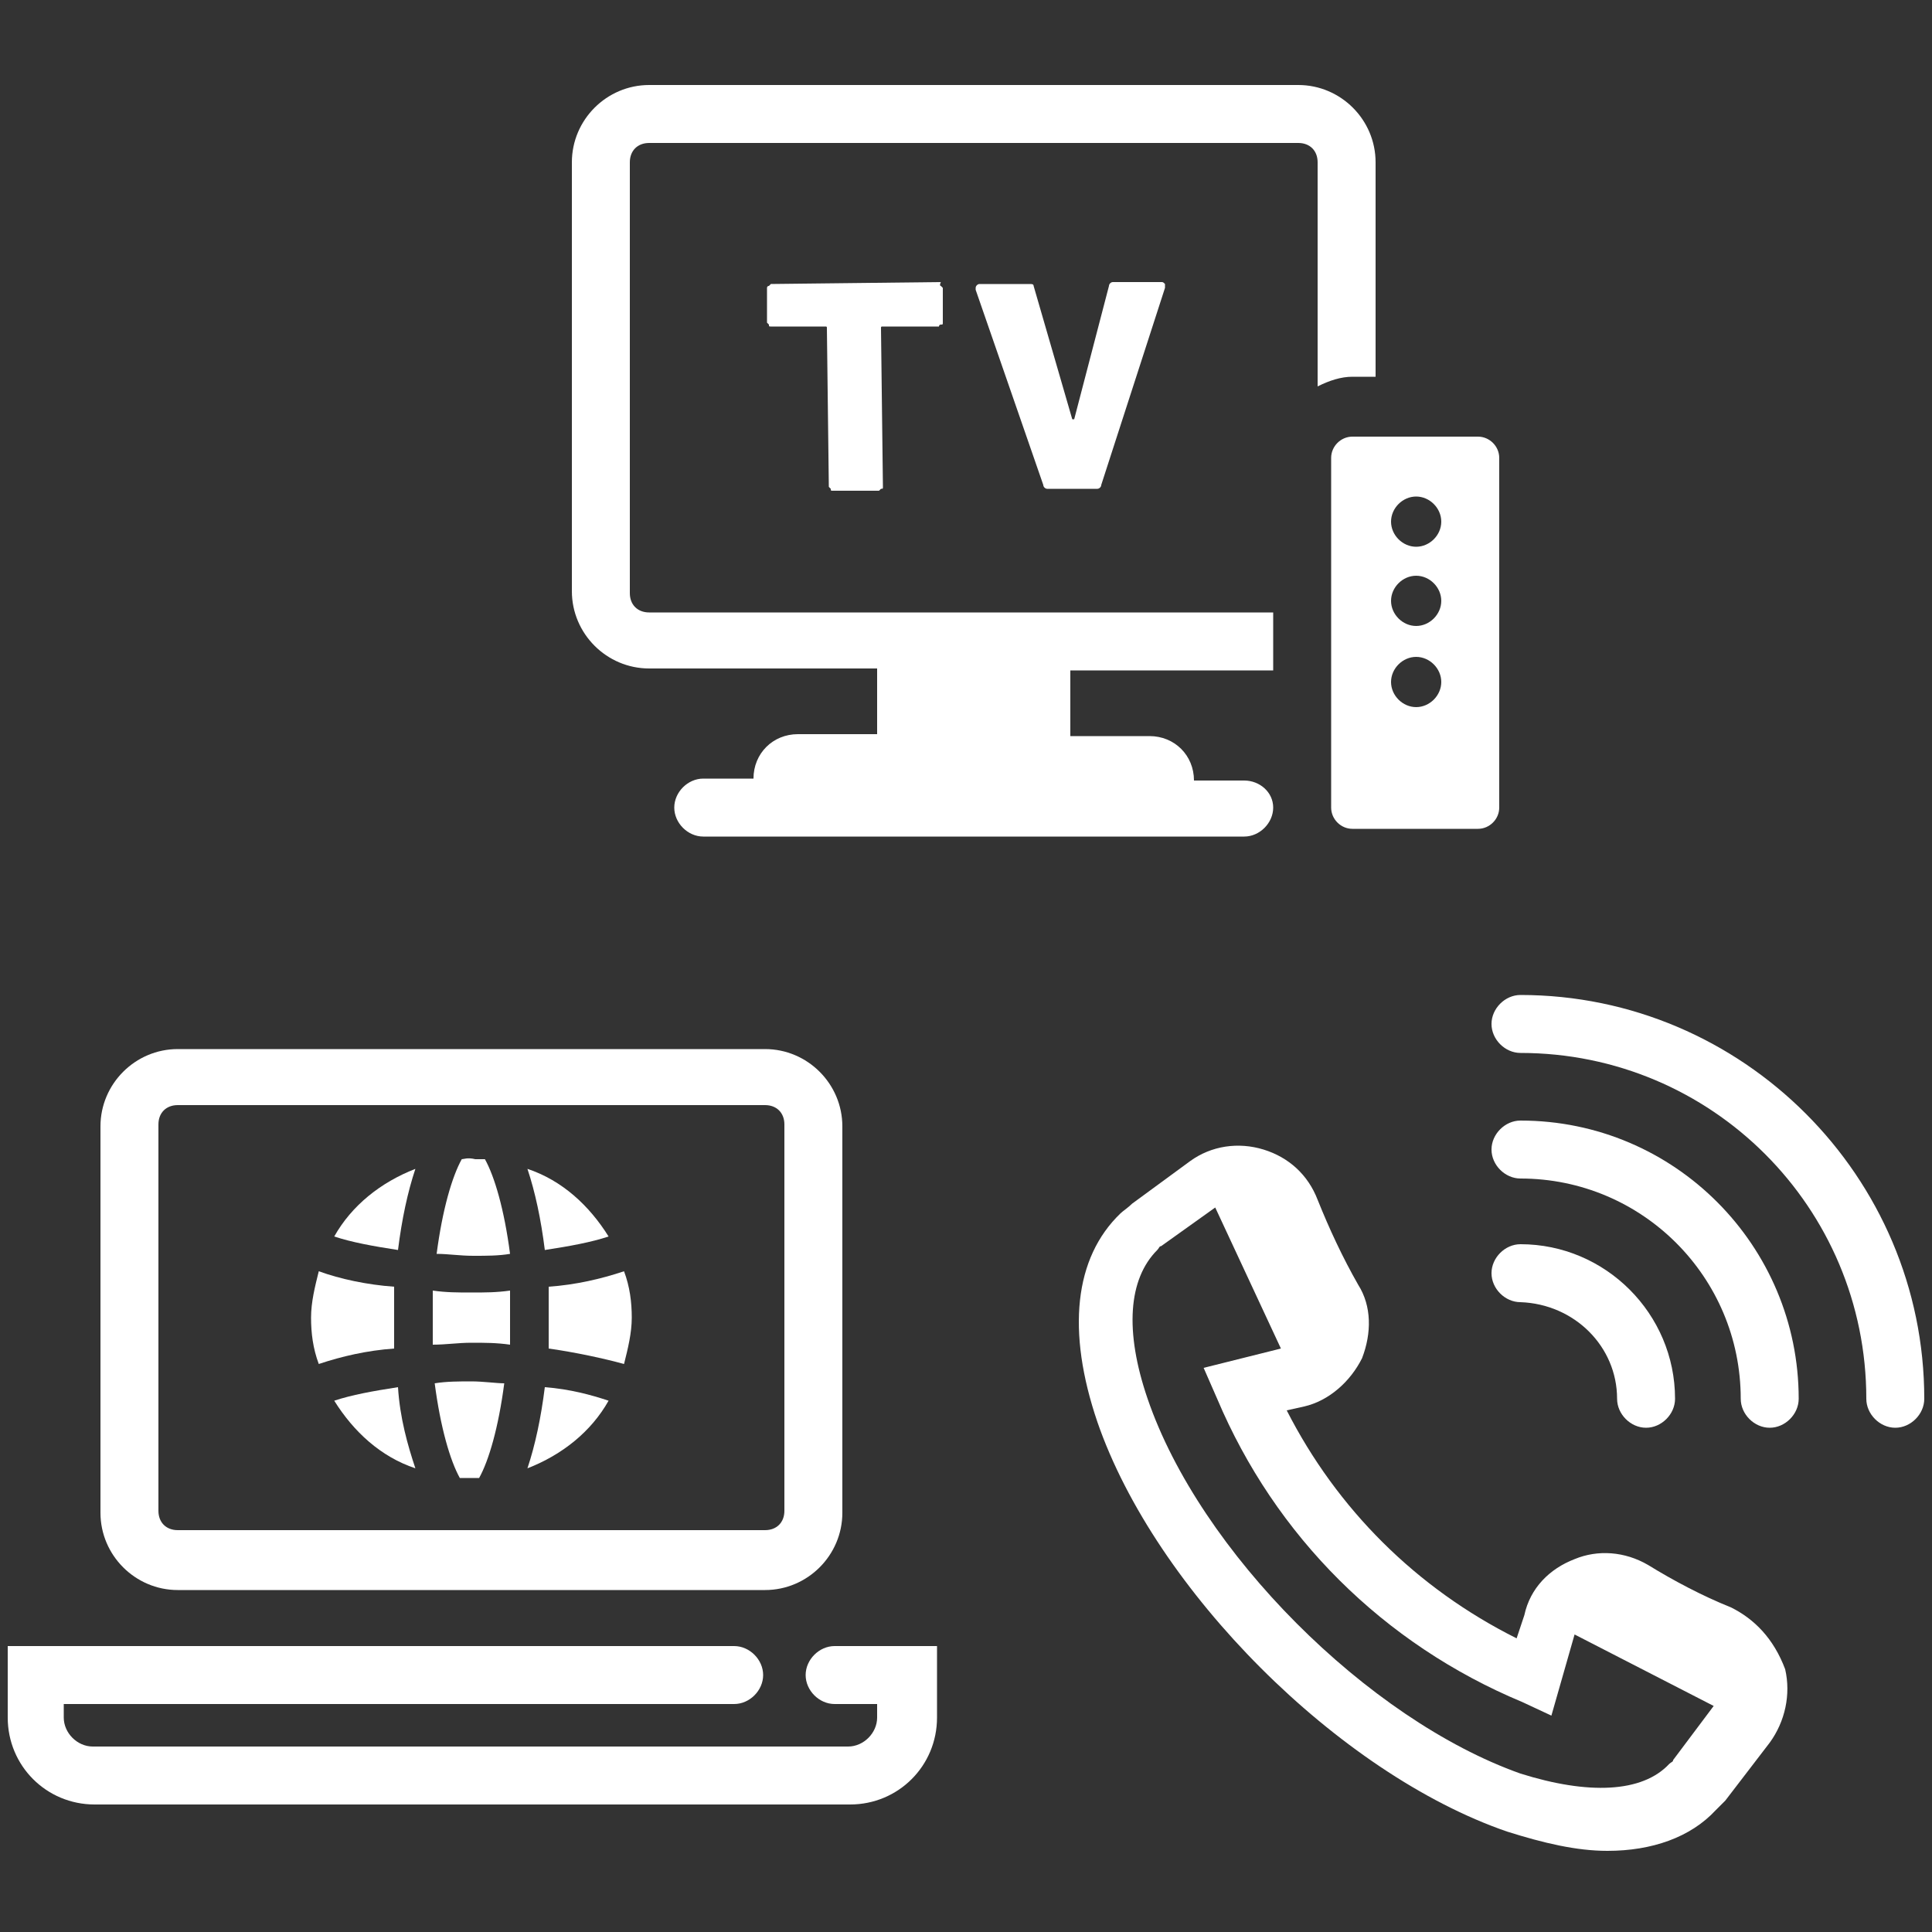
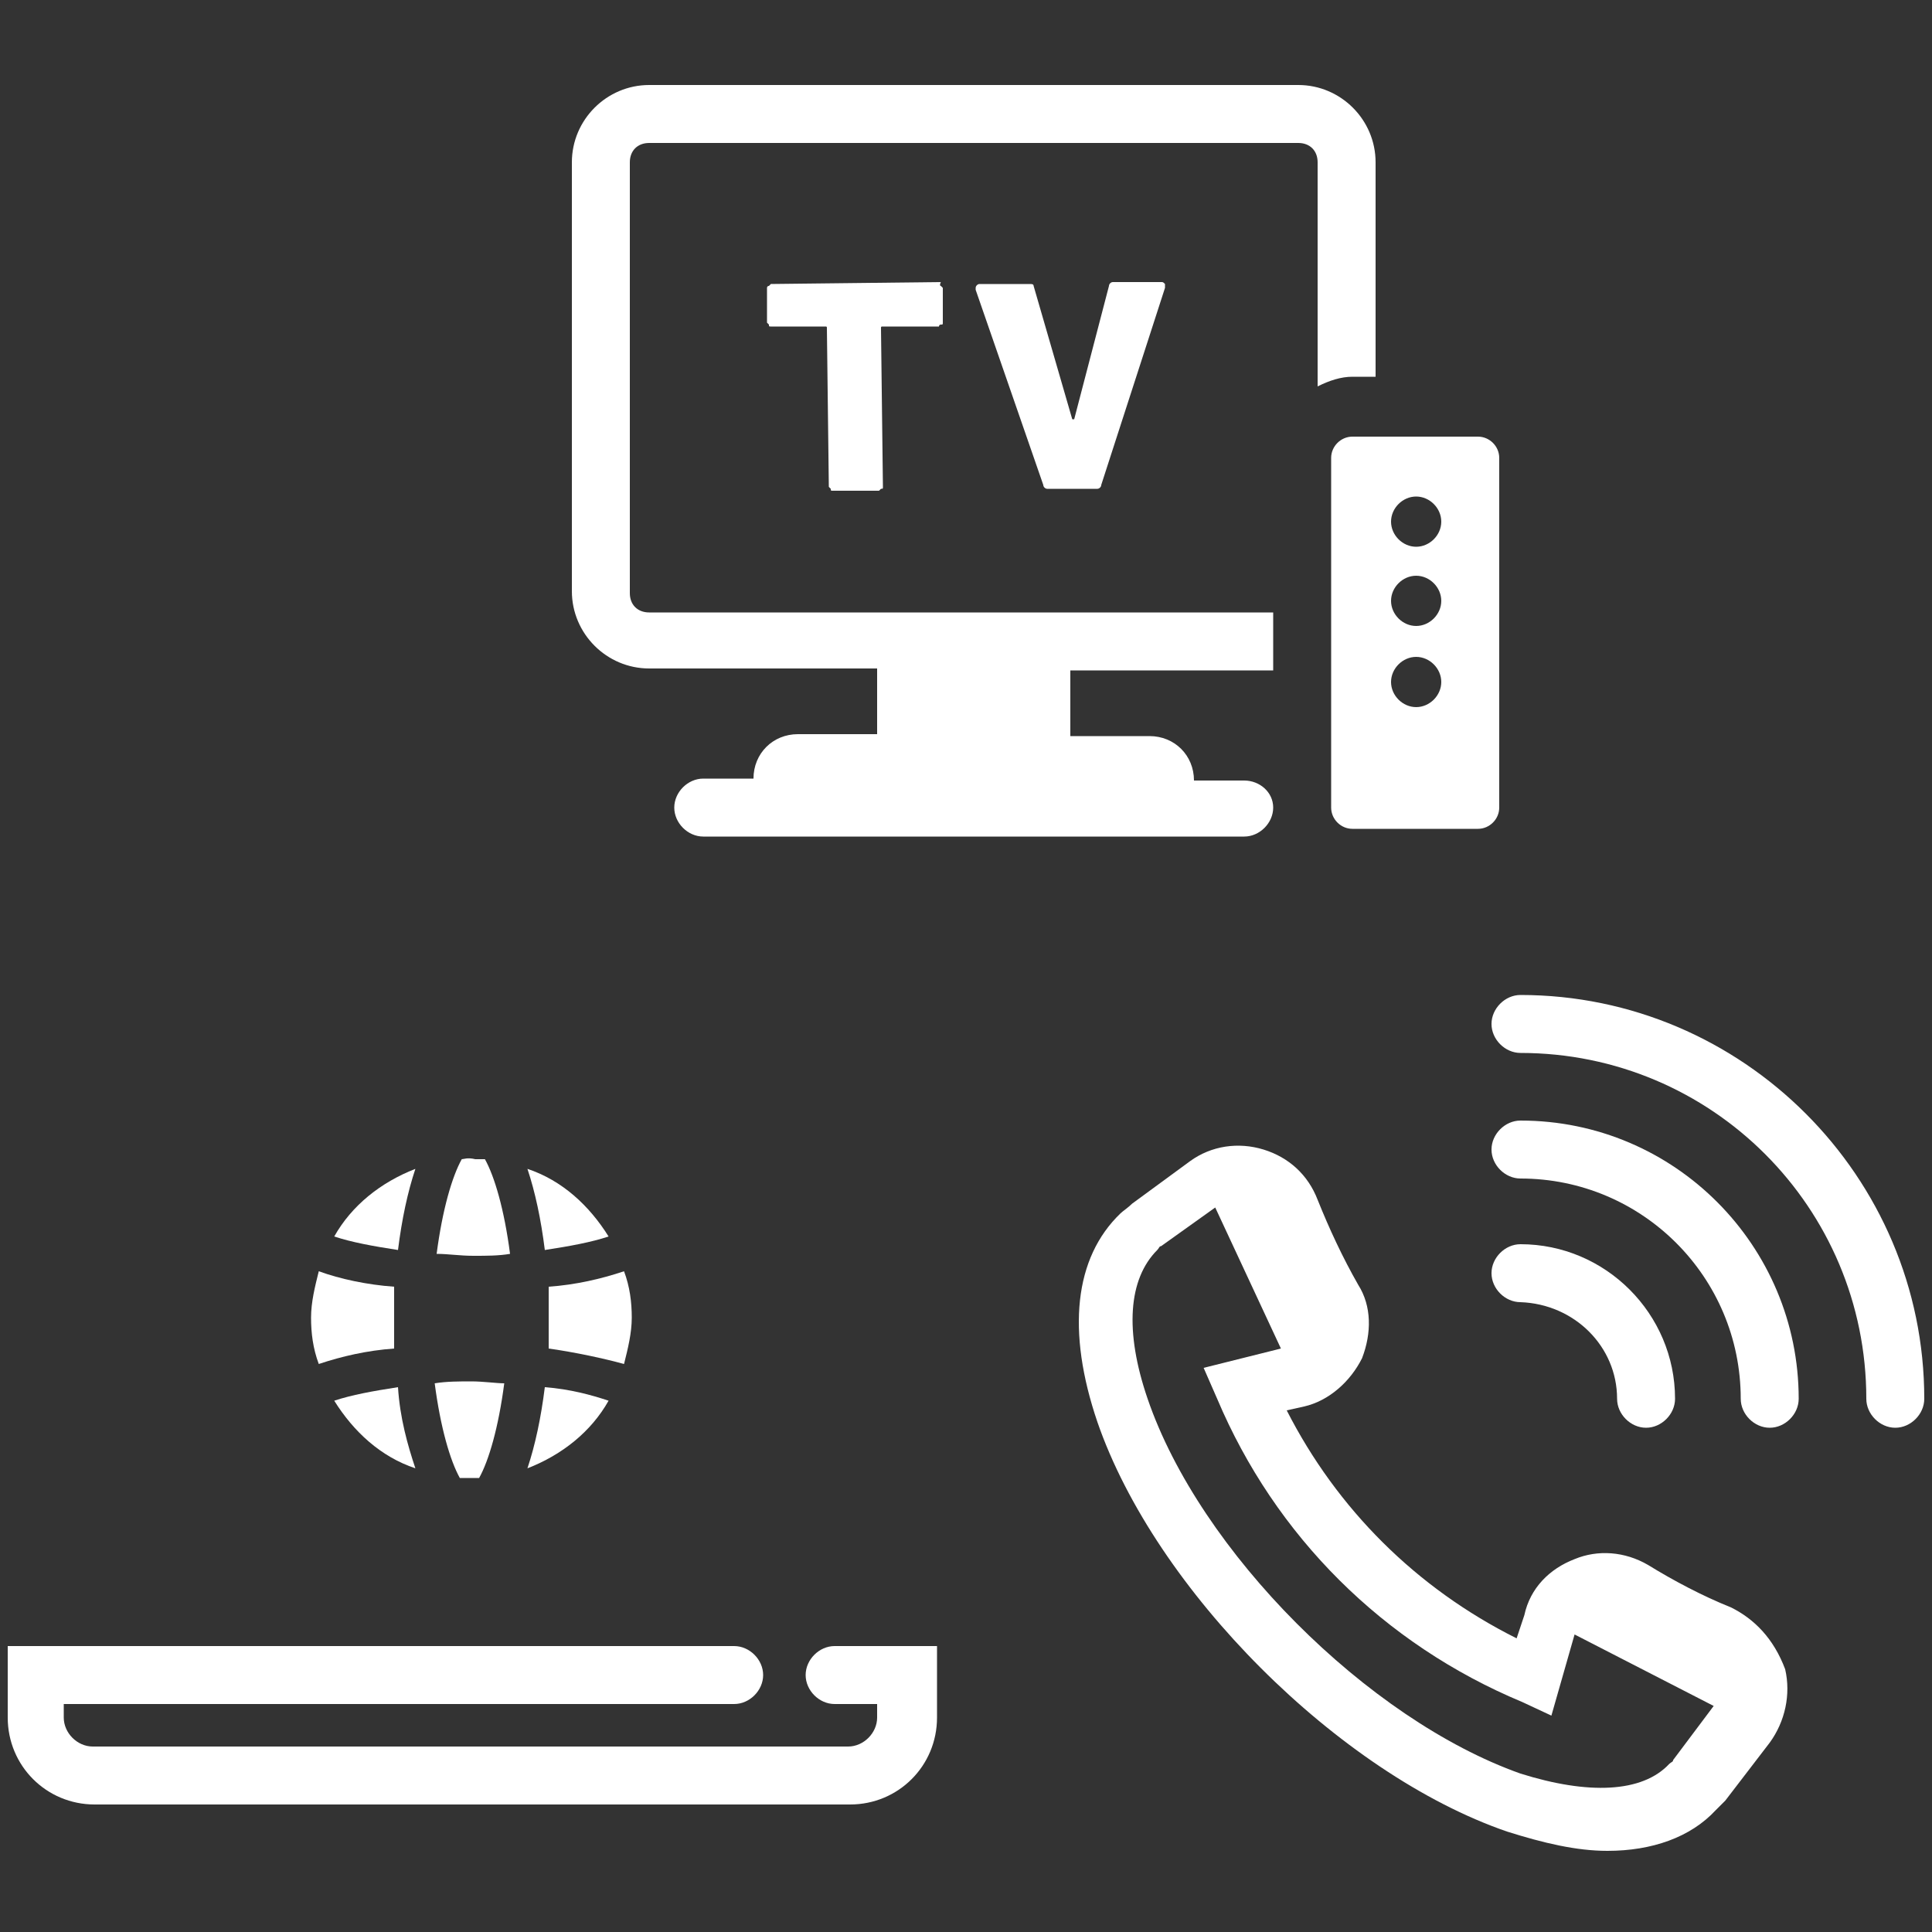
<svg xmlns="http://www.w3.org/2000/svg" preserveAspectRatio="xMidYMid" width="100" height="100" viewBox="0 0 100 100">
  <rect x="0" y="0" width="100" height="100" fill="#333333" stroke="none" />
  <defs>
    <style>
			.st0{fill:#FFFFFF;}
    </style>
  </defs>
  <g>
    <g>
      <path class="st0" d="M48.7,14.8c0,0,0.1,0.1,0.1,0.1l0,1.8c0,0.1,0,0.1-0.1,0.1s-0.1,0.1-0.1,0.1l-2.9,0c-0.1,0-0.1,0-0.1,0.1     l0.1,8.2c0,0.1,0,0.1-0.1,0.1c0,0-0.1,0.1-0.1,0.1l-2.4,0c-0.1,0-0.1,0-0.1-0.1c0,0-0.1-0.1-0.1-0.1l-0.1-8.2c0-0.1,0-0.1-0.1-0.1     l-2.8,0c-0.1,0-0.1,0-0.1-0.1c0,0-0.1-0.1-0.1-0.1l0-1.8c0,0,0-0.1,0.1-0.1c0,0,0.1-0.1,0.1-0.1l8.8-0.1     C48.6,14.8,48.7,14.8,48.7,14.8z" />
      <path class="st0" d="M54,25.1L50.5,15l0-0.1c0-0.1,0.1-0.2,0.2-0.2l2.6,0c0.1,0,0.2,0,0.2,0.1l2,6.9c0,0,0,0,0.1,0c0,0,0,0,0,0     l1.8-6.9c0-0.1,0.1-0.2,0.2-0.2l2.5,0c0.1,0,0.1,0,0.2,0.1c0,0,0,0.1,0,0.2L57,25.1c0,0.1-0.1,0.2-0.2,0.2l-2.6,0     C54.1,25.3,54,25.2,54,25.1z" />
    </g>
    <path class="st0" d="M64.4,40.4h-2.6v0c0-1.3-1-2.3-2.3-2.3h-4.1v-3.4h10.5v-3H33.6c-0.6,0-1-0.4-1-1V8.4c0-0.6,0.4-1,1-1h33.6    c0.6,0,1,0.4,1,1V20c0.6-0.3,1.2-0.5,1.8-0.5h1.2V8.4c0-2.2-1.8-4-4-4H33.6c-2.2,0-4,1.8-4,4v22.2c0,2.2,1.8,4,4,4h11.8v3.4h-4.1    c-1.3,0-2.3,1-2.3,2.3v0h-2.6c-0.8,0-1.5,0.7-1.5,1.5s0.7,1.5,1.5,1.5h28c0.8,0,1.5-0.7,1.5-1.5S65.2,40.4,64.4,40.4z" />
    <g>
      <path class="st0" d="M76.5,22.6H70c-0.6,0-1.1,0.5-1.1,1.1v18.1c0,0.6,0.5,1.1,1.1,1.1h6.5c0.6,0,1.1-0.5,1.1-1.1V23.7     C77.6,23.1,77.1,22.6,76.5,22.6z M73.3,36.6c-0.7,0-1.3-0.6-1.3-1.3c0-0.7,0.6-1.3,1.3-1.3s1.3,0.6,1.3,1.3     C74.6,36,74,36.6,73.3,36.6z M73.3,32.4c-0.7,0-1.3-0.6-1.3-1.3c0-0.7,0.6-1.3,1.3-1.3s1.3,0.6,1.3,1.3     C74.6,31.8,74,32.4,73.3,32.4z M73.3,28.3c-0.7,0-1.3-0.6-1.3-1.3c0-0.7,0.6-1.3,1.3-1.3s1.3,0.6,1.3,1.3     C74.6,27.7,74,28.3,73.3,28.3z" />
    </g>
    <g>
      <g>
        <path class="st0" d="M28.2,64.7c1.3-0.2,2.4-0.4,3.3-0.7c-1-1.6-2.4-2.9-4.2-3.5C27.7,61.7,28,63.1,28.2,64.7z" />
      </g>
      <g>
        <path class="st0" d="M24.4,71.5c-0.6,0-1.3,0-1.9,0.1c0.3,2.3,0.8,4,1.3,4.9c0.2,0,0.3,0,0.5,0c0.2,0,0.4,0,0.5,0      c0.5-0.9,1-2.6,1.3-4.9C25.7,71.6,25,71.5,24.4,71.5z" />
      </g>
      <g>
-         <path class="st0" d="M24.4,66.9c-0.7,0-1.3,0-2-0.1c0,0.4,0,0.9,0,1.4s0,0.9,0,1.4c0.7,0,1.3-0.1,2-0.1s1.3,0,2,0.1      c0-0.4,0-0.9,0-1.4s0-0.9,0-1.4C25.7,66.9,25.1,66.9,24.4,66.9z" />
-       </g>
+         </g>
      <g>
        <path class="st0" d="M32.3,70.6c0.2-0.8,0.4-1.6,0.4-2.4s-0.1-1.6-0.4-2.4c-1.2,0.4-2.5,0.7-3.9,0.8c0,0.5,0,1,0,1.6s0,1,0,1.6      C29.8,70,31.2,70.3,32.3,70.6z" />
      </g>
      <g>
        <path class="st0" d="M20.6,71.8c-1.3,0.2-2.4,0.4-3.3,0.7c1,1.6,2.4,2.9,4.2,3.5C21.1,74.8,20.7,73.4,20.6,71.8z" />
      </g>
      <g>
        <path class="st0" d="M23.9,60c-0.5,0.9-1,2.6-1.3,4.9c0.6,0,1.2,0.1,1.9,0.1s1.3,0,1.9-0.1c-0.3-2.3-0.8-4-1.3-4.9      c-0.2,0-0.3,0-0.5,0C24.2,59.9,24,60,23.9,60z" />
      </g>
      <g>
        <path class="st0" d="M28.2,71.8c-0.2,1.6-0.5,3-0.9,4.2c1.8-0.7,3.3-1.9,4.2-3.5C30.6,72.2,29.5,71.9,28.2,71.8z" />
      </g>
      <g>
        <path class="st0" d="M16.5,65.8c-0.2,0.8-0.4,1.6-0.4,2.4s0.1,1.6,0.4,2.4c1.2-0.4,2.5-0.7,3.9-0.8c0-0.5,0-1,0-1.6s0-1,0-1.6      C19,66.5,17.6,66.2,16.5,65.8z" />
      </g>
      <g>
        <path class="st0" d="M20.6,64.7c0.2-1.6,0.5-3,0.9-4.2c-1.8,0.7-3.3,1.9-4.2,3.5C18.2,64.3,19.3,64.5,20.6,64.7z" />
      </g>
    </g>
    <g>
      <path class="st0" d="M83.7,72.4c0,0.8,0.7,1.5,1.5,1.5s1.5-0.7,1.5-1.5c0-4.4-3.6-8-8-8c-0.8,0-1.5,0.7-1.5,1.5s0.7,1.5,1.5,1.5     C81.5,67.5,83.7,69.7,83.7,72.4z" />
      <path class="st0" d="M78.7,58c-0.8,0-1.5,0.7-1.5,1.5s0.7,1.5,1.5,1.5c6.3,0,11.4,5.1,11.4,11.4c0,0.8,0.7,1.5,1.5,1.5     s1.5-0.7,1.5-1.5C93.1,64.5,86.7,58,78.7,58z" />
      <path class="st0" d="M78.7,51.5c-0.8,0-1.5,0.7-1.5,1.5s0.7,1.5,1.5,1.5c9.9,0,17.9,8,17.9,17.9c0,0.8,0.7,1.5,1.5,1.5     s1.5-0.7,1.5-1.5C99.6,60.9,90.2,51.5,78.7,51.5z" />
      <path class="st0" d="M89.6,83.2c-1.5-0.6-3-1.4-4.3-2.2c-1.2-0.7-2.6-0.8-3.8-0.3c-1.3,0.5-2.3,1.5-2.6,2.9l-0.4,1.2     c-5.2-2.6-9.3-6.7-11.9-11.8l0.9-0.2c1.3-0.3,2.4-1.3,3-2.5c0.5-1.3,0.5-2.7-0.2-3.8c-0.8-1.4-1.5-2.9-2.1-4.4     c-0.5-1.3-1.5-2.2-2.8-2.6c-1.3-0.4-2.7-0.2-3.8,0.6l-3,2.2c-0.2,0.2-0.5,0.4-0.6,0.5c-2.4,2.3-2.8,6.1-1.2,10.8     c3,8.7,12.5,18.2,21.2,21.2c1.9,0.6,3.6,1,5.2,1c2.3,0,4.3-0.7,5.6-2.1c0.2-0.2,0.3-0.3,0.5-0.5l2.3-3c0.8-1.1,1.1-2.5,0.8-3.8     C91.8,84.8,90.8,83.8,89.6,83.2z M86.6,91.1L86.6,91.1c0,0.1-0.1,0.1-0.2,0.2c-1.4,1.5-4.2,1.6-7.7,0.5     C70.8,89,62.1,80.3,59.4,72.4c-1.2-3.5-1-6.2,0.5-7.7c0.1-0.1,0.1-0.2,0.2-0.2l2.8-2l3.4,7.3l-4,1l0.7,1.6     c3,7.1,8.6,12.7,15.8,15.7l1.5,0.7l1.2-4.2l7.2,3.7L86.6,91.1z" />
    </g>
    <g>
-       <path class="st0" d="M9.2,82.3h30.4c2.2,0,4-1.8,4-4v-20c0-2.2-1.8-4-4-4H9.2c-2.2,0-4,1.8-4,4v20C5.2,80.5,7,82.3,9.2,82.3z     M8.2,58.2c0-0.6,0.4-1,1-1h30.4c0.6,0,1,0.4,1,1v20c0,0.6-0.4,1-1,1H9.2c-0.6,0-1-0.4-1-1V58.2z" />
      <path class="st0" d="M43.2,85.2c-0.8,0-1.5,0.7-1.5,1.5s0.7,1.5,1.5,1.5h2.2v0.7c0,0.8-0.7,1.5-1.5,1.5H4.8     c-0.8,0-1.5-0.7-1.5-1.5v-0.7H38c0.8,0,1.5-0.7,1.5-1.5s-0.7-1.5-1.5-1.5H0.4v3.7c0,2.5,2,4.5,4.5,4.5h39.1c2.5,0,4.5-2,4.5-4.5     v-3.7H43.2z" />
    </g>
  </g>
</svg>